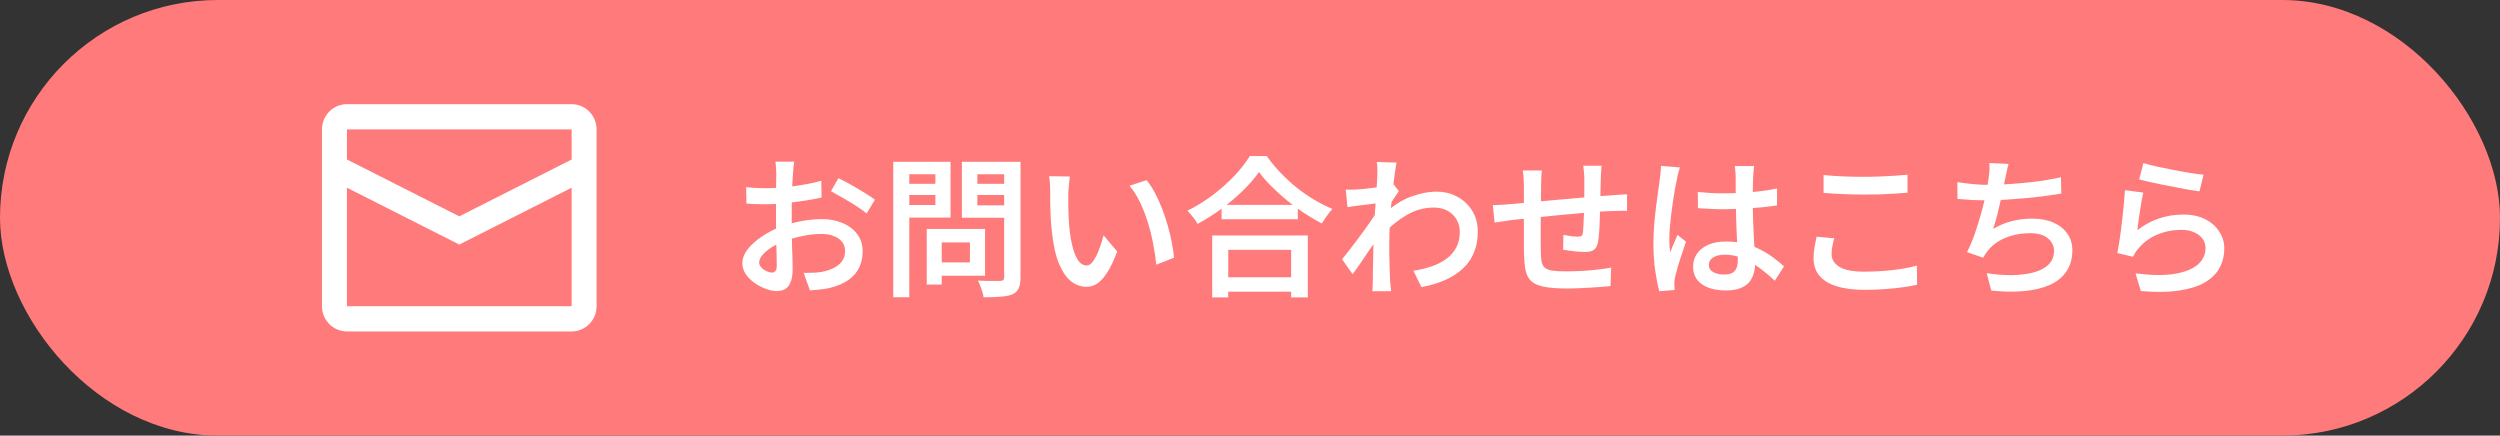
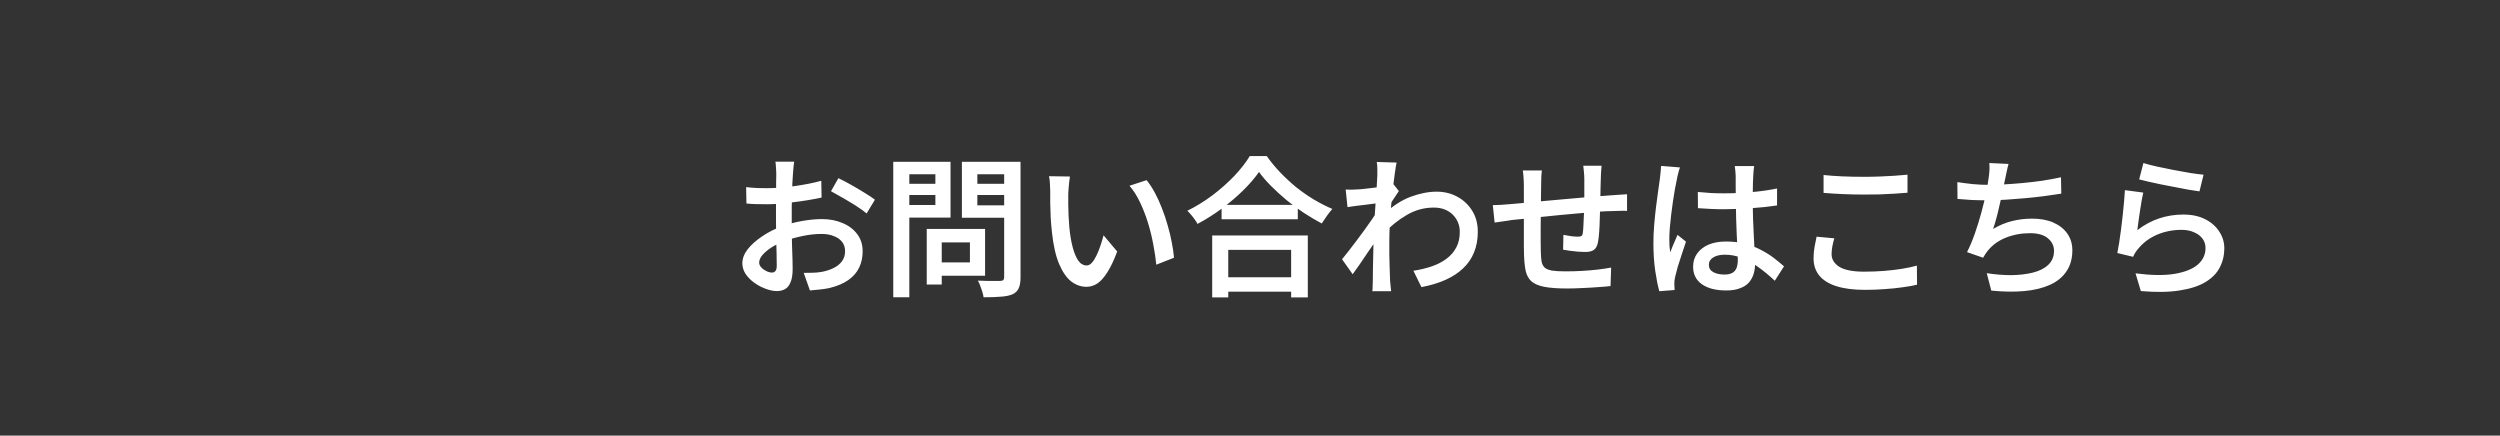
<svg xmlns="http://www.w3.org/2000/svg" width="528" height="92" viewBox="0 0 528 92" fill="none">
  <rect x="0" y="0" width="528" height="92" fill="#333333" stroke="none" />
-   <rect width="528" height="92" rx="46" fill="#FF7A7A" />
  <path d="M167.728 34.144C167.707 34.315 167.675 34.56 167.632 34.88C167.611 35.2 167.579 35.531 167.536 35.872C167.515 36.192 167.493 36.48 167.472 36.736C167.429 37.333 167.387 38.005 167.344 38.752C167.323 39.499 167.301 40.288 167.28 41.12C167.259 41.952 167.237 42.784 167.216 43.616C167.216 44.448 167.216 45.259 167.216 46.048C167.216 46.901 167.216 47.851 167.216 48.896C167.237 49.92 167.259 50.944 167.28 51.968C167.323 52.992 167.355 53.931 167.376 54.784C167.397 55.616 167.408 56.277 167.408 56.768C167.408 57.984 167.259 58.933 166.96 59.616C166.683 60.299 166.299 60.779 165.808 61.056C165.317 61.333 164.741 61.472 164.08 61.472C163.355 61.472 162.565 61.312 161.712 60.992C160.88 60.693 160.091 60.277 159.344 59.744C158.597 59.211 157.979 58.592 157.488 57.888C157.019 57.163 156.784 56.405 156.784 55.616C156.784 54.592 157.168 53.589 157.936 52.608C158.725 51.627 159.749 50.72 161.008 49.888C162.267 49.035 163.611 48.352 165.04 47.84C166.491 47.307 167.973 46.912 169.488 46.656C171.003 46.4 172.368 46.272 173.584 46.272C175.205 46.272 176.656 46.549 177.936 47.104C179.237 47.637 180.272 48.416 181.04 49.44C181.808 50.443 182.192 51.659 182.192 53.088C182.192 54.347 181.947 55.488 181.456 56.512C180.965 57.536 180.208 58.411 179.184 59.136C178.16 59.861 176.827 60.427 175.184 60.832C174.459 60.981 173.744 61.088 173.04 61.152C172.336 61.216 171.675 61.28 171.056 61.344L169.744 57.632C170.427 57.632 171.099 57.621 171.76 57.6C172.421 57.579 173.04 57.515 173.616 57.408C174.512 57.237 175.323 56.971 176.048 56.608C176.795 56.245 177.381 55.776 177.808 55.2C178.256 54.603 178.48 53.888 178.48 53.056C178.48 52.267 178.267 51.605 177.84 51.072C177.413 50.539 176.827 50.133 176.08 49.856C175.355 49.557 174.512 49.408 173.552 49.408C172.187 49.408 170.821 49.557 169.456 49.856C168.091 50.133 166.757 50.517 165.456 51.008C164.496 51.371 163.621 51.808 162.832 52.32C162.064 52.832 161.456 53.355 161.008 53.888C160.56 54.421 160.336 54.944 160.336 55.456C160.336 55.733 160.421 56 160.592 56.256C160.784 56.512 161.019 56.736 161.296 56.928C161.595 57.12 161.893 57.28 162.192 57.408C162.512 57.515 162.789 57.568 163.024 57.568C163.323 57.568 163.568 57.461 163.76 57.248C163.952 57.035 164.048 56.661 164.048 56.128C164.048 55.552 164.037 54.72 164.016 53.632C163.995 52.544 163.963 51.349 163.92 50.048C163.899 48.725 163.888 47.435 163.888 46.176C163.888 45.259 163.888 44.331 163.888 43.392C163.909 42.432 163.92 41.515 163.92 40.64C163.92 39.765 163.92 38.997 163.92 38.336C163.941 37.653 163.952 37.141 163.952 36.8C163.952 36.565 163.941 36.277 163.92 35.936C163.899 35.595 163.877 35.253 163.856 34.912C163.835 34.571 163.803 34.315 163.76 34.144H167.728ZM177.072 37.632C177.883 38.016 178.779 38.485 179.76 39.04C180.741 39.595 181.68 40.149 182.576 40.704C183.493 41.259 184.229 41.749 184.784 42.176L183.024 45.088C182.64 44.747 182.128 44.363 181.488 43.936C180.848 43.488 180.155 43.051 179.408 42.624C178.683 42.176 177.968 41.76 177.264 41.376C176.581 40.971 175.995 40.64 175.504 40.384L177.072 37.632ZM157.584 39.52C158.501 39.627 159.301 39.691 159.984 39.712C160.667 39.733 161.307 39.744 161.904 39.744C162.715 39.744 163.621 39.712 164.624 39.648C165.627 39.563 166.64 39.456 167.664 39.328C168.709 39.179 169.733 39.008 170.736 38.816C171.739 38.624 172.645 38.411 173.456 38.176L173.52 41.728C172.645 41.92 171.685 42.101 170.64 42.272C169.595 42.443 168.539 42.592 167.472 42.72C166.427 42.848 165.424 42.955 164.464 43.04C163.525 43.104 162.704 43.136 162 43.136C160.976 43.136 160.133 43.125 159.472 43.104C158.811 43.083 158.203 43.04 157.648 42.976L157.584 39.52ZM197.2 48.352H208.048V58.24H197.2V55.424H204.848V51.2H197.2V48.352ZM195.728 48.352H198.896V60.096H195.728V48.352ZM190.32 38.816H198.608V41.184H190.32V38.816ZM205.168 38.816H213.52V41.184H205.168V38.816ZM212.08 34.176H215.536V58.56C215.536 59.563 215.408 60.331 215.152 60.864C214.917 61.419 214.491 61.845 213.872 62.144C213.232 62.421 212.411 62.592 211.408 62.656C210.405 62.741 209.179 62.784 207.728 62.784C207.685 62.443 207.6 62.059 207.472 61.632C207.344 61.227 207.195 60.8 207.024 60.352C206.875 59.925 206.704 59.563 206.512 59.264C207.173 59.307 207.824 59.328 208.464 59.328C209.104 59.328 209.68 59.328 210.192 59.328C210.704 59.328 211.056 59.328 211.248 59.328C211.547 59.328 211.76 59.264 211.888 59.136C212.016 59.008 212.08 58.805 212.08 58.528V34.176ZM190.608 34.176H200.752V45.952H190.608V43.296H197.552V36.8H190.608V34.176ZM213.904 34.176V36.8H206.416V43.36H213.904V45.984H203.152V34.176H213.904ZM188.656 34.176H192.048V62.784H188.656V34.176ZM225.968 37.28C225.904 37.621 225.851 38.027 225.808 38.496C225.765 38.944 225.723 39.392 225.68 39.84C225.659 40.288 225.637 40.661 225.616 40.96C225.616 41.643 225.616 42.379 225.616 43.168C225.637 43.936 225.659 44.725 225.68 45.536C225.723 46.347 225.776 47.157 225.84 47.968C225.989 49.568 226.224 50.976 226.544 52.192C226.864 53.408 227.259 54.357 227.728 55.04C228.219 55.723 228.816 56.064 229.52 56.064C229.904 56.064 230.267 55.872 230.608 55.488C230.971 55.083 231.301 54.56 231.6 53.92C231.92 53.259 232.197 52.565 232.432 51.84C232.688 51.093 232.901 50.379 233.072 49.696L235.952 53.12C235.269 54.955 234.576 56.416 233.872 57.504C233.189 58.592 232.485 59.381 231.76 59.872C231.035 60.341 230.267 60.576 229.456 60.576C228.325 60.576 227.259 60.203 226.256 59.456C225.275 58.688 224.421 57.461 223.696 55.776C222.971 54.069 222.459 51.797 222.16 48.96C222.053 48 221.968 46.976 221.904 45.888C221.861 44.8 221.829 43.765 221.808 42.784C221.808 41.803 221.808 40.992 221.808 40.352C221.808 39.925 221.787 39.413 221.744 38.816C221.723 38.219 221.659 37.685 221.552 37.216L225.968 37.28ZM242.16 38.048C242.757 38.773 243.333 39.648 243.888 40.672C244.443 41.696 244.944 42.795 245.392 43.968C245.861 45.141 246.267 46.347 246.608 47.584C246.971 48.8 247.259 49.995 247.472 51.168C247.707 52.341 247.867 53.429 247.952 54.432L244.208 55.904C244.08 54.56 243.867 53.131 243.568 51.616C243.291 50.08 242.917 48.555 242.448 47.04C241.979 45.525 241.424 44.096 240.784 42.752C240.144 41.387 239.397 40.213 238.544 39.232L242.16 38.048ZM258 43.264H274.096V46.304H258V43.264ZM257.552 58.56H274.256V61.6H257.552V58.56ZM256.016 49.728H276.208V62.816H272.688V52.768H259.408V62.816H256.016V49.728ZM265.904 36.32C265.029 37.579 263.909 38.88 262.544 40.224C261.2 41.547 259.707 42.816 258.064 44.032C256.421 45.248 254.704 46.336 252.912 47.296C252.784 47.019 252.592 46.709 252.336 46.368C252.101 46.027 251.845 45.696 251.568 45.376C251.291 45.035 251.024 44.747 250.768 44.512C252.624 43.595 254.405 42.496 256.112 41.216C257.819 39.915 259.355 38.549 260.72 37.12C262.085 35.669 263.163 34.283 263.952 32.96H267.536C268.389 34.176 269.349 35.339 270.416 36.448C271.483 37.557 272.613 38.603 273.808 39.584C275.024 40.544 276.272 41.408 277.552 42.176C278.853 42.944 280.133 43.595 281.392 44.128C280.987 44.576 280.592 45.077 280.208 45.632C279.824 46.165 279.472 46.688 279.152 47.2C277.915 46.539 276.656 45.792 275.376 44.96C274.117 44.128 272.901 43.232 271.728 42.272C270.555 41.291 269.467 40.299 268.464 39.296C267.461 38.293 266.608 37.301 265.904 36.32ZM298.512 57.184C299.899 56.971 301.189 56.661 302.384 56.256C303.579 55.851 304.613 55.317 305.488 54.656C306.384 53.995 307.077 53.195 307.568 52.256C308.08 51.296 308.325 50.176 308.304 48.896C308.304 48.256 308.187 47.637 307.952 47.04C307.717 46.443 307.365 45.899 306.896 45.408C306.427 44.917 305.851 44.533 305.168 44.256C304.485 43.979 303.707 43.84 302.832 43.84C300.784 43.84 298.875 44.363 297.104 45.408C295.333 46.432 293.669 47.776 292.112 49.44V45.376C294.032 43.563 295.963 42.293 297.904 41.568C299.867 40.843 301.701 40.48 303.408 40.48C305.008 40.48 306.459 40.832 307.76 41.536C309.083 42.24 310.139 43.232 310.928 44.512C311.717 45.771 312.112 47.253 312.112 48.96C312.112 50.581 311.845 52.032 311.312 53.312C310.8 54.592 310.032 55.712 309.008 56.672C308.005 57.632 306.768 58.443 305.296 59.104C303.824 59.765 302.128 60.277 300.208 60.64L298.512 57.184ZM291.28 42.88C290.939 42.901 290.501 42.955 289.968 43.04C289.456 43.104 288.88 43.179 288.24 43.264C287.621 43.328 286.992 43.403 286.352 43.488C285.712 43.573 285.125 43.659 284.592 43.744L284.208 40.032C284.635 40.053 285.04 40.064 285.424 40.064C285.829 40.043 286.288 40.021 286.8 40C287.291 39.979 287.877 39.925 288.56 39.84C289.264 39.755 289.979 39.669 290.704 39.584C291.429 39.477 292.112 39.36 292.752 39.232C293.392 39.104 293.893 38.976 294.256 38.848L295.44 40.352C295.269 40.608 295.056 40.928 294.8 41.312C294.544 41.696 294.288 42.08 294.032 42.464C293.797 42.848 293.584 43.189 293.392 43.488L291.792 49.024C291.429 49.557 290.992 50.208 290.48 50.976C289.968 51.723 289.424 52.512 288.848 53.344C288.293 54.176 287.739 54.997 287.184 55.808C286.629 56.597 286.128 57.301 285.68 57.92L283.44 54.752C283.845 54.261 284.315 53.675 284.848 52.992C285.381 52.309 285.936 51.584 286.512 50.816C287.109 50.027 287.685 49.248 288.24 48.48C288.795 47.691 289.307 46.965 289.776 46.304C290.245 45.621 290.629 45.045 290.928 44.576L291.024 43.52L291.28 42.88ZM290.896 36.928C290.896 36.501 290.896 36.064 290.896 35.616C290.896 35.147 290.853 34.677 290.768 34.208L294.96 34.336C294.853 34.827 294.736 35.531 294.608 36.448C294.48 37.365 294.341 38.432 294.192 39.648C294.064 40.843 293.936 42.101 293.808 43.424C293.701 44.747 293.605 46.069 293.52 47.392C293.456 48.693 293.424 49.909 293.424 51.04C293.424 51.936 293.424 52.832 293.424 53.728C293.445 54.603 293.467 55.488 293.488 56.384C293.509 57.28 293.541 58.219 293.584 59.2C293.605 59.477 293.637 59.84 293.68 60.288C293.723 60.757 293.765 61.163 293.808 61.504H289.84C289.883 61.184 289.904 60.789 289.904 60.32C289.925 59.872 289.936 59.52 289.936 59.264C289.957 58.24 289.968 57.301 289.968 56.448C289.989 55.573 290.011 54.656 290.032 53.696C290.053 52.736 290.075 51.616 290.096 50.336C290.117 49.845 290.149 49.216 290.192 48.448C290.235 47.659 290.277 46.805 290.32 45.888C290.384 44.949 290.448 44 290.512 43.04C290.576 42.08 290.64 41.184 290.704 40.352C290.768 39.499 290.811 38.773 290.832 38.176C290.875 37.557 290.896 37.141 290.896 36.928ZM338.256 35.008C338.235 35.179 338.213 35.424 338.192 35.744C338.171 36.064 338.149 36.395 338.128 36.736C338.107 37.077 338.096 37.387 338.096 37.664C338.075 38.347 338.053 39.029 338.032 39.712C338.032 40.373 338.021 41.013 338 41.632C338 42.229 337.989 42.805 337.968 43.36C337.947 44.256 337.915 45.216 337.872 46.24C337.851 47.243 337.808 48.181 337.744 49.056C337.68 49.931 337.595 50.645 337.488 51.2C337.317 51.989 337.019 52.523 336.592 52.8C336.187 53.077 335.579 53.216 334.768 53.216C334.405 53.216 333.915 53.195 333.296 53.152C332.699 53.088 332.112 53.024 331.536 52.96C330.96 52.875 330.491 52.8 330.128 52.736L330.192 49.6C330.725 49.707 331.28 49.803 331.856 49.888C332.453 49.952 332.912 49.984 333.232 49.984C333.573 49.984 333.819 49.941 333.968 49.856C334.139 49.749 334.245 49.536 334.288 49.216C334.352 48.811 334.395 48.288 334.416 47.648C334.459 47.008 334.491 46.315 334.512 45.568C334.555 44.8 334.587 44.053 334.608 43.328C334.608 42.752 334.608 42.165 334.608 41.568C334.608 40.949 334.608 40.32 334.608 39.68C334.608 39.04 334.608 38.411 334.608 37.792C334.608 37.536 334.597 37.237 334.576 36.896C334.555 36.533 334.523 36.181 334.48 35.84C334.459 35.499 334.427 35.221 334.384 35.008H338.256ZM325.648 36C325.584 36.469 325.541 36.949 325.52 37.44C325.499 37.931 325.488 38.485 325.488 39.104C325.488 39.701 325.477 40.501 325.456 41.504C325.456 42.485 325.445 43.552 325.424 44.704C325.424 45.835 325.413 46.965 325.392 48.096C325.392 49.205 325.392 50.219 325.392 51.136C325.392 52.032 325.403 52.736 325.424 53.248C325.445 54.059 325.499 54.731 325.584 55.264C325.691 55.776 325.904 56.192 326.224 56.512C326.565 56.811 327.088 57.024 327.792 57.152C328.496 57.259 329.467 57.312 330.704 57.312C331.792 57.312 332.923 57.28 334.096 57.216C335.291 57.152 336.421 57.056 337.488 56.928C338.576 56.8 339.504 56.661 340.272 56.512L340.144 60.416C339.44 60.501 338.565 60.576 337.52 60.64C336.475 60.725 335.376 60.789 334.224 60.832C333.093 60.896 332.005 60.928 330.96 60.928C328.955 60.928 327.355 60.811 326.16 60.576C324.965 60.341 324.059 59.957 323.44 59.424C322.843 58.869 322.437 58.133 322.224 57.216C322.032 56.299 321.915 55.157 321.872 53.792C321.872 53.344 321.861 52.725 321.84 51.936C321.84 51.125 321.84 50.229 321.84 49.248C321.84 48.245 321.84 47.232 321.84 46.208C321.84 45.163 321.84 44.171 321.84 43.232C321.84 42.293 321.84 41.483 321.84 40.8C321.84 40.096 321.84 39.595 321.84 39.296C321.84 38.677 321.819 38.112 321.776 37.6C321.755 37.067 321.701 36.533 321.616 36H325.648ZM315.28 43.328C315.749 43.328 316.315 43.307 316.976 43.264C317.637 43.221 318.341 43.168 319.088 43.104C319.749 43.04 320.709 42.955 321.968 42.848C323.248 42.72 324.699 42.581 326.32 42.432C327.941 42.283 329.616 42.133 331.344 41.984C333.093 41.813 334.779 41.664 336.4 41.536C338.043 41.408 339.493 41.301 340.752 41.216C341.179 41.173 341.648 41.141 342.16 41.12C342.693 41.077 343.184 41.045 343.632 41.024V44.544C343.461 44.523 343.195 44.512 342.832 44.512C342.491 44.512 342.117 44.523 341.712 44.544C341.328 44.544 340.997 44.555 340.72 44.576C339.888 44.576 338.864 44.619 337.648 44.704C336.453 44.789 335.163 44.896 333.776 45.024C332.411 45.131 331.003 45.259 329.552 45.408C328.123 45.536 326.747 45.675 325.424 45.824C324.123 45.952 322.939 46.08 321.872 46.208C320.805 46.315 319.952 46.4 319.312 46.464C318.992 46.507 318.597 46.571 318.128 46.656C317.659 46.72 317.2 46.784 316.752 46.848C316.304 46.912 315.941 46.965 315.664 47.008L315.28 43.328ZM358.576 40.544C359.493 40.629 360.411 40.704 361.328 40.768C362.245 40.811 363.184 40.832 364.144 40.832C366.085 40.832 368.016 40.747 369.936 40.576C371.877 40.405 373.669 40.149 375.312 39.808V43.392C373.627 43.648 371.824 43.84 369.904 43.968C367.984 44.096 366.064 44.171 364.144 44.192C363.205 44.192 362.277 44.171 361.36 44.128C360.464 44.085 359.547 44.032 358.608 43.968L358.576 40.544ZM370.48 35.072C370.437 35.371 370.395 35.701 370.352 36.064C370.331 36.405 370.309 36.747 370.288 37.088C370.267 37.451 370.245 37.931 370.224 38.528C370.203 39.104 370.192 39.744 370.192 40.448C370.192 41.152 370.192 41.867 370.192 42.592C370.192 43.979 370.213 45.301 370.256 46.56C370.299 47.819 370.352 48.992 370.416 50.08C370.48 51.168 370.533 52.181 370.576 53.12C370.64 54.059 370.672 54.923 370.672 55.712C370.672 56.48 370.565 57.205 370.352 57.888C370.139 58.571 369.797 59.179 369.328 59.712C368.859 60.224 368.229 60.619 367.44 60.896C366.672 61.195 365.723 61.344 364.592 61.344C362.395 61.344 360.677 60.907 359.44 60.032C358.203 59.157 357.584 57.92 357.584 56.32C357.584 55.275 357.861 54.357 358.416 53.568C358.992 52.757 359.792 52.128 360.816 51.68C361.861 51.232 363.109 51.008 364.56 51.008C366.011 51.008 367.344 51.168 368.56 51.488C369.776 51.808 370.885 52.235 371.888 52.768C372.891 53.28 373.797 53.845 374.608 54.464C375.419 55.083 376.144 55.68 376.784 56.256L374.832 59.296C373.637 58.165 372.464 57.195 371.312 56.384C370.181 55.552 369.029 54.912 367.856 54.464C366.704 54.016 365.509 53.792 364.272 53.792C363.269 53.792 362.459 53.984 361.84 54.368C361.221 54.752 360.912 55.275 360.912 55.936C360.912 56.619 361.221 57.131 361.84 57.472C362.459 57.813 363.237 57.984 364.176 57.984C364.901 57.984 365.467 57.867 365.872 57.632C366.299 57.376 366.597 57.024 366.768 56.576C366.939 56.107 367.024 55.552 367.024 54.912C367.024 54.357 367.003 53.621 366.96 52.704C366.917 51.765 366.864 50.741 366.8 49.632C366.757 48.501 366.715 47.339 366.672 46.144C366.629 44.928 366.608 43.755 366.608 42.624C366.608 41.429 366.597 40.341 366.576 39.36C366.576 38.379 366.576 37.643 366.576 37.152C366.576 36.896 366.555 36.565 366.512 36.16C366.469 35.733 366.427 35.371 366.384 35.072H370.48ZM354.8 35.36C354.736 35.573 354.651 35.851 354.544 36.192C354.459 36.533 354.373 36.875 354.288 37.216C354.224 37.557 354.171 37.824 354.128 38.016C354.021 38.507 353.893 39.147 353.744 39.936C353.616 40.704 353.477 41.568 353.328 42.528C353.2 43.467 353.072 44.427 352.944 45.408C352.837 46.389 352.741 47.328 352.656 48.224C352.592 49.12 352.56 49.899 352.56 50.56C352.56 50.987 352.571 51.445 352.592 51.936C352.635 52.405 352.688 52.864 352.752 53.312C352.901 52.907 353.061 52.491 353.232 52.064C353.424 51.637 353.605 51.221 353.776 50.816C353.968 50.389 354.139 49.984 354.288 49.6L356.08 51.04C355.803 51.872 355.504 52.768 355.184 53.728C354.864 54.667 354.576 55.563 354.32 56.416C354.085 57.248 353.904 57.952 353.776 58.528C353.733 58.741 353.691 58.997 353.648 59.296C353.627 59.573 353.616 59.808 353.616 60C353.637 60.149 353.648 60.341 353.648 60.576C353.648 60.811 353.659 61.035 353.68 61.248L350.448 61.504C350.128 60.373 349.84 58.933 349.584 57.184C349.328 55.435 349.2 53.472 349.2 51.296C349.2 50.101 349.253 48.853 349.36 47.552C349.467 46.251 349.595 44.992 349.744 43.776C349.893 42.539 350.043 41.419 350.192 40.416C350.341 39.392 350.459 38.56 350.544 37.92C350.608 37.493 350.661 37.024 350.704 36.512C350.768 35.979 350.811 35.488 350.832 35.04L354.8 35.36ZM385.136 36.96C386.309 37.088 387.621 37.184 389.072 37.248C390.544 37.312 392.112 37.344 393.776 37.344C394.821 37.344 395.888 37.323 396.976 37.28C398.064 37.237 399.109 37.184 400.112 37.12C401.136 37.056 402.053 36.981 402.864 36.896V40.704C402.117 40.768 401.232 40.832 400.208 40.896C399.184 40.96 398.107 41.013 396.976 41.056C395.867 41.077 394.8 41.088 393.776 41.088C392.133 41.088 390.597 41.056 389.168 40.992C387.76 40.928 386.416 40.843 385.136 40.736V36.96ZM387.408 50.336C387.237 50.912 387.099 51.477 386.992 52.032C386.885 52.587 386.832 53.141 386.832 53.696C386.832 54.763 387.376 55.648 388.464 56.352C389.573 57.035 391.323 57.376 393.712 57.376C395.163 57.376 396.56 57.323 397.904 57.216C399.269 57.109 400.539 56.96 401.712 56.768C402.907 56.576 403.952 56.352 404.848 56.096L404.88 60.128C404.005 60.341 402.992 60.523 401.84 60.672C400.688 60.843 399.44 60.971 398.096 61.056C396.752 61.163 395.333 61.216 393.84 61.216C391.472 61.216 389.477 60.96 387.856 60.448C386.256 59.936 385.051 59.189 384.24 58.208C383.429 57.205 383.024 55.989 383.024 54.56C383.024 53.664 383.099 52.832 383.248 52.064C383.397 51.296 383.536 50.603 383.664 49.984L387.408 50.336ZM424.208 34.624C424.059 35.136 423.931 35.659 423.824 36.192C423.717 36.725 423.611 37.237 423.504 37.728C423.397 38.24 423.269 38.837 423.12 39.52C422.992 40.203 422.843 40.939 422.672 41.728C422.501 42.496 422.32 43.285 422.128 44.096C421.957 44.885 421.765 45.643 421.552 46.368C421.36 47.093 421.157 47.755 420.944 48.352C422.288 47.563 423.621 47.008 424.944 46.688C426.288 46.347 427.707 46.176 429.2 46.176C430.928 46.176 432.421 46.453 433.68 47.008C434.939 47.563 435.92 48.341 436.624 49.344C437.328 50.347 437.68 51.52 437.68 52.864C437.68 54.613 437.264 56.096 436.432 57.312C435.621 58.528 434.459 59.477 432.944 60.16C431.429 60.843 429.627 61.28 427.536 61.472C425.445 61.664 423.12 61.632 420.56 61.376L419.6 57.696C421.371 57.973 423.099 58.112 424.784 58.112C426.491 58.091 428.016 57.909 429.36 57.568C430.725 57.227 431.803 56.683 432.592 55.936C433.403 55.168 433.808 54.176 433.808 52.96C433.808 51.936 433.381 51.061 432.528 50.336C431.675 49.611 430.427 49.248 428.784 49.248C426.928 49.248 425.2 49.568 423.6 50.208C422.021 50.848 420.741 51.787 419.76 53.024C419.589 53.259 419.429 53.483 419.28 53.696C419.131 53.909 418.981 54.155 418.832 54.432L415.44 53.248C416.037 52.075 416.592 50.752 417.104 49.28C417.616 47.808 418.075 46.325 418.48 44.832C418.885 43.339 419.216 41.952 419.472 40.672C419.728 39.371 419.909 38.315 420.016 37.504C420.101 36.864 420.155 36.32 420.176 35.872C420.197 35.424 420.187 34.944 420.144 34.432L424.208 34.624ZM413.392 38.464C414.373 38.613 415.451 38.752 416.624 38.88C417.797 38.987 418.875 39.04 419.856 39.04C420.88 39.04 422.011 39.008 423.248 38.944C424.485 38.88 425.787 38.784 427.152 38.656C428.517 38.528 429.893 38.368 431.28 38.176C432.667 37.963 434 37.717 435.28 37.44L435.344 40.896C434.299 41.067 433.125 41.237 431.824 41.408C430.523 41.579 429.168 41.728 427.76 41.856C426.352 41.984 424.976 42.091 423.632 42.176C422.288 42.261 421.04 42.304 419.888 42.304C418.715 42.304 417.573 42.283 416.464 42.24C415.376 42.176 414.363 42.101 413.424 42.016L413.392 38.464ZM452.688 34.432C453.435 34.667 454.373 34.912 455.504 35.168C456.656 35.424 457.851 35.669 459.088 35.904C460.347 36.139 461.531 36.352 462.64 36.544C463.771 36.715 464.688 36.832 465.392 36.896L464.528 40.416C463.888 40.331 463.12 40.213 462.224 40.064C461.349 39.893 460.4 39.712 459.376 39.52C458.373 39.328 457.381 39.136 456.4 38.944C455.44 38.731 454.555 38.539 453.744 38.368C452.933 38.176 452.283 38.016 451.792 37.888L452.688 34.432ZM452.656 40.672C452.549 41.141 452.432 41.728 452.304 42.432C452.197 43.136 452.08 43.872 451.952 44.64C451.845 45.408 451.739 46.144 451.632 46.848C451.547 47.552 451.472 48.139 451.408 48.608C452.88 47.477 454.427 46.645 456.048 46.112C457.669 45.579 459.355 45.312 461.104 45.312C462.917 45.312 464.464 45.643 465.744 46.304C467.045 46.965 468.037 47.84 468.72 48.928C469.424 49.995 469.776 51.168 469.776 52.448C469.776 53.899 469.456 55.243 468.816 56.48C468.197 57.696 467.184 58.731 465.776 59.584C464.389 60.416 462.576 61.003 460.336 61.344C458.096 61.707 455.365 61.749 452.144 61.472L451.024 57.728C454.288 58.155 457.008 58.197 459.184 57.856C461.381 57.493 463.035 56.843 464.144 55.904C465.253 54.944 465.808 53.771 465.808 52.384C465.808 51.637 465.595 50.976 465.168 50.4C464.741 49.824 464.144 49.376 463.376 49.056C462.629 48.715 461.765 48.544 460.784 48.544C458.907 48.544 457.168 48.885 455.568 49.568C453.989 50.251 452.677 51.221 451.632 52.48C451.355 52.8 451.131 53.099 450.96 53.376C450.789 53.653 450.64 53.941 450.512 54.24L447.184 53.44C447.312 52.821 447.44 52.096 447.568 51.264C447.696 50.411 447.824 49.504 447.952 48.544C448.08 47.563 448.197 46.581 448.304 45.6C448.411 44.597 448.507 43.627 448.592 42.688C448.677 41.749 448.741 40.907 448.784 40.16L452.656 40.672Z" fill="white" />
-   <path d="M120.727 33.687V27.333H73.273V33.685L97 45.687L120.727 33.687ZM120.727 39.649L97 51.65L73.273 39.648V64.667H120.727V39.649ZM73.273 22H120.727C123.639 22 126 24.388 126 27.333V64.667C126 67.612 123.639 70 120.727 70H73.273C70.361 70 68 67.612 68 64.667V27.333C68 24.388 70.361 22 73.273 22Z" fill="white" />
</svg>